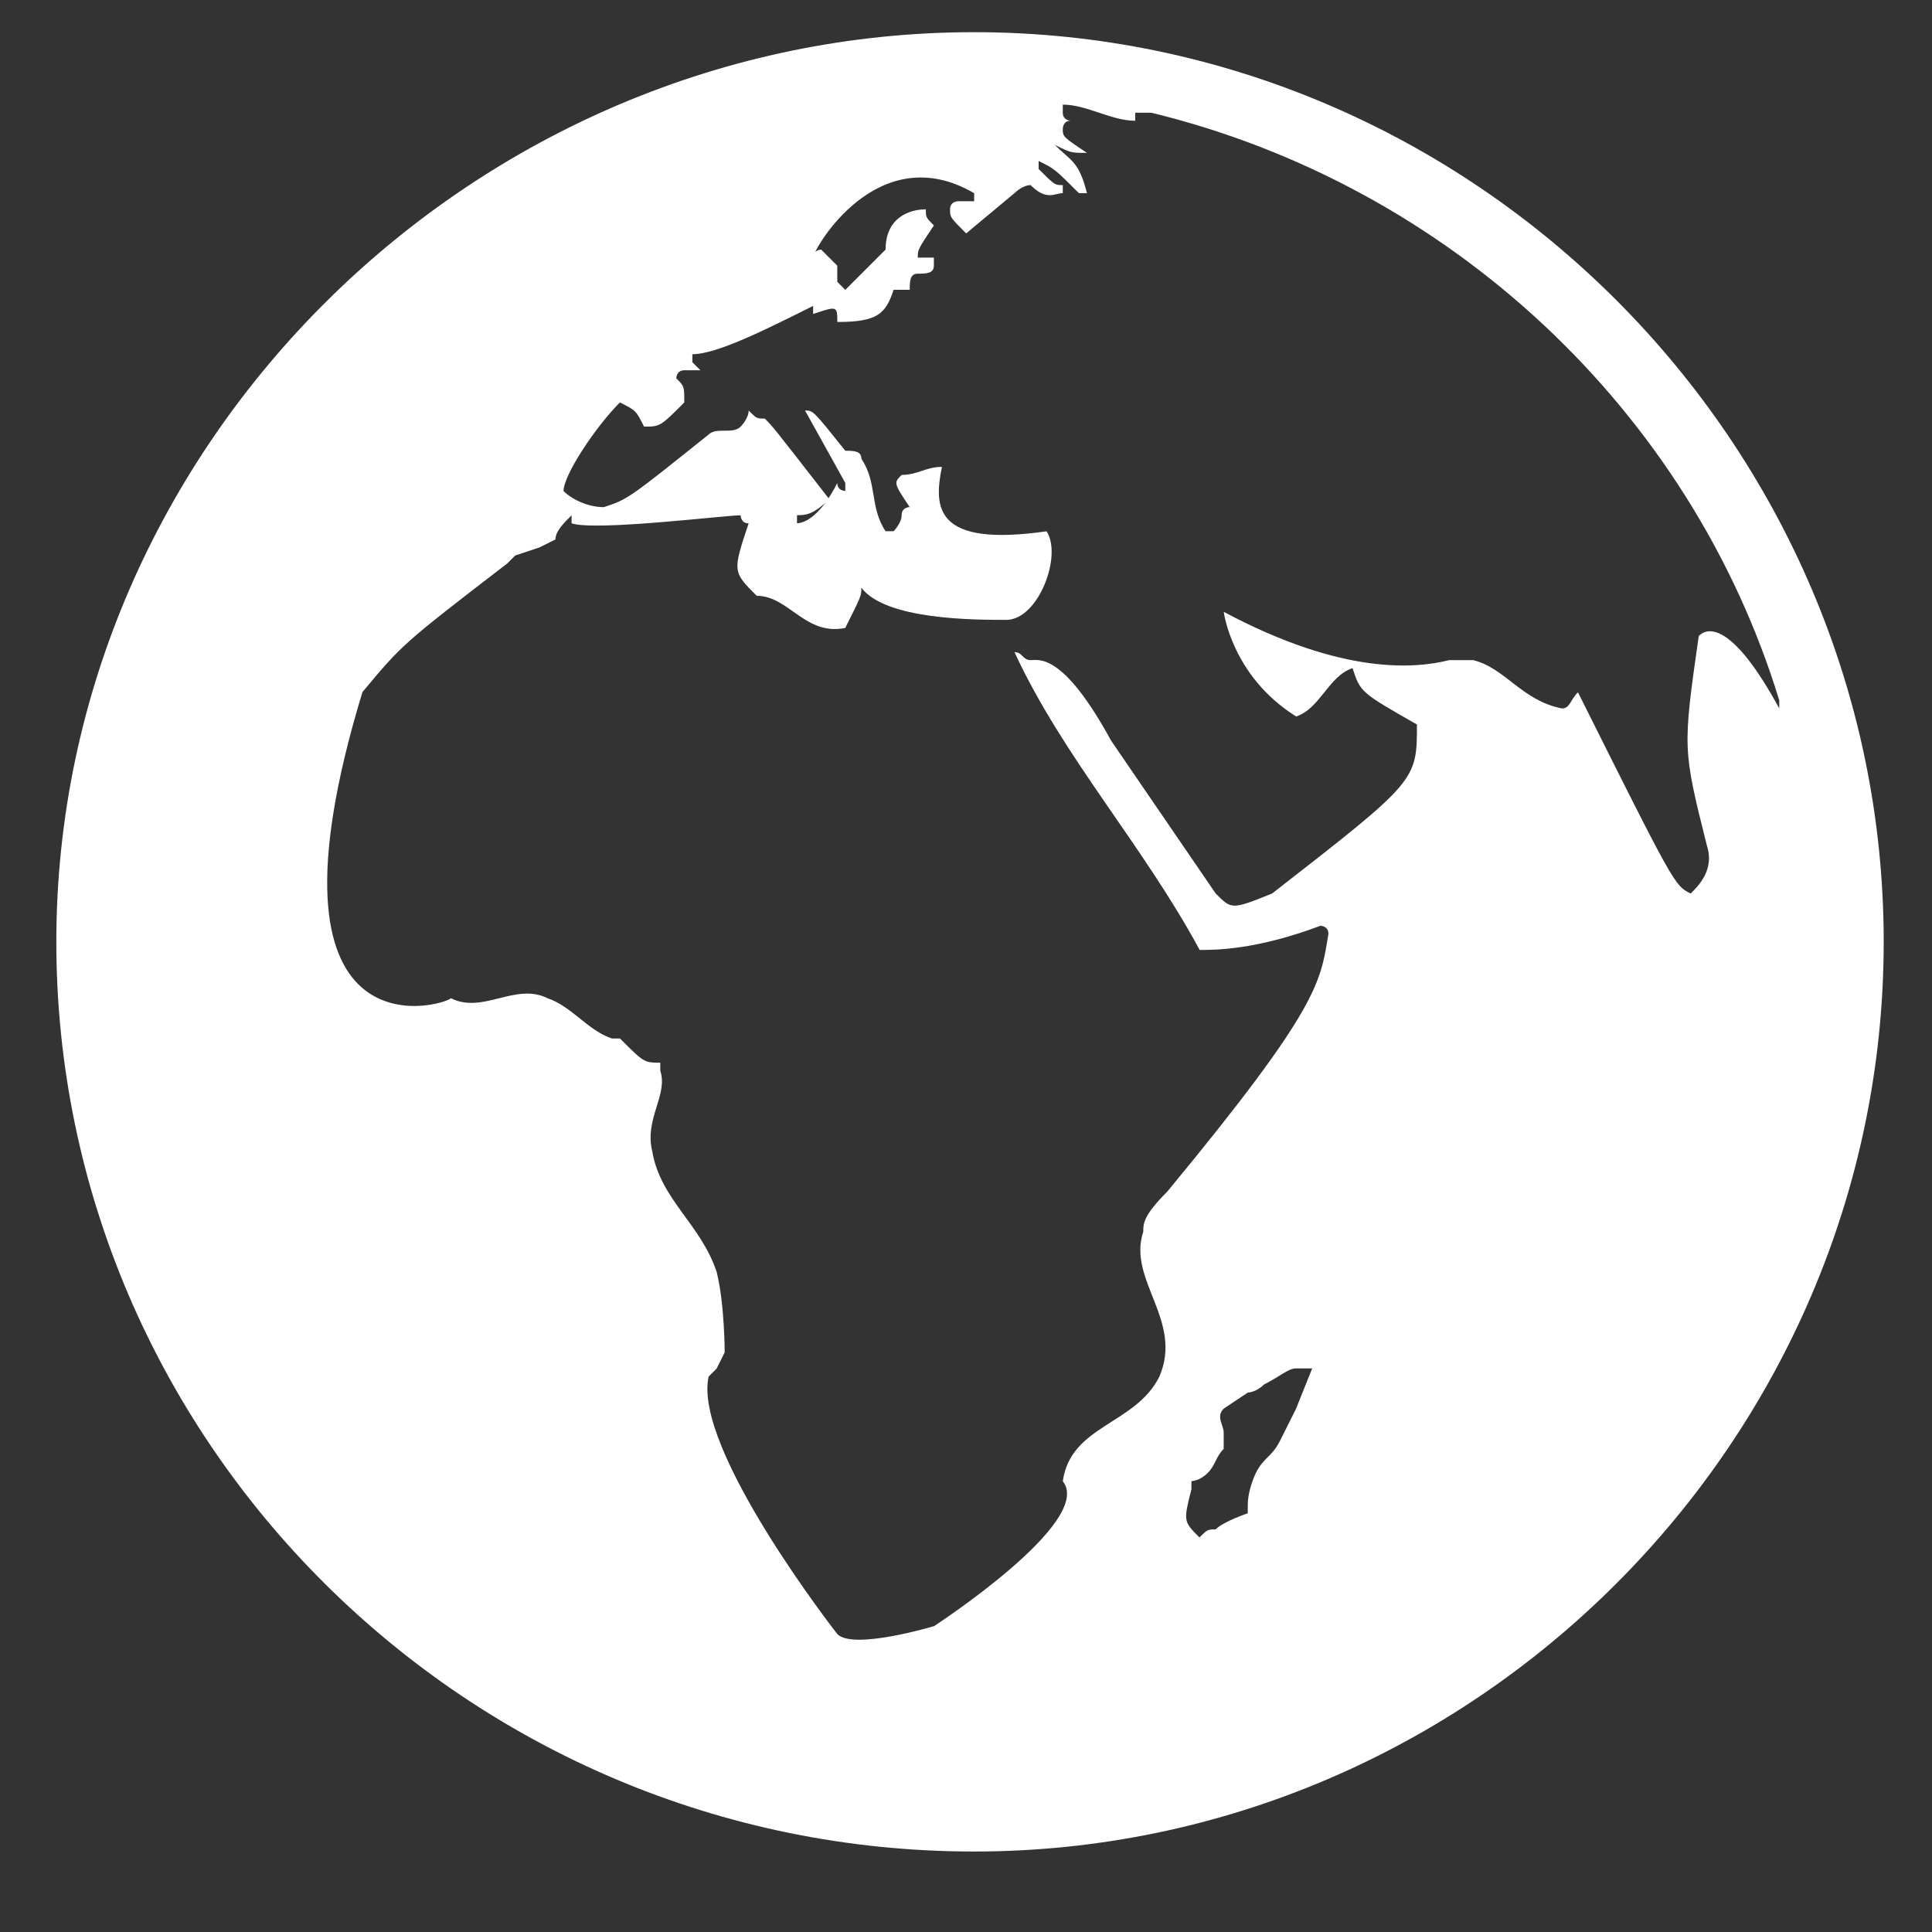
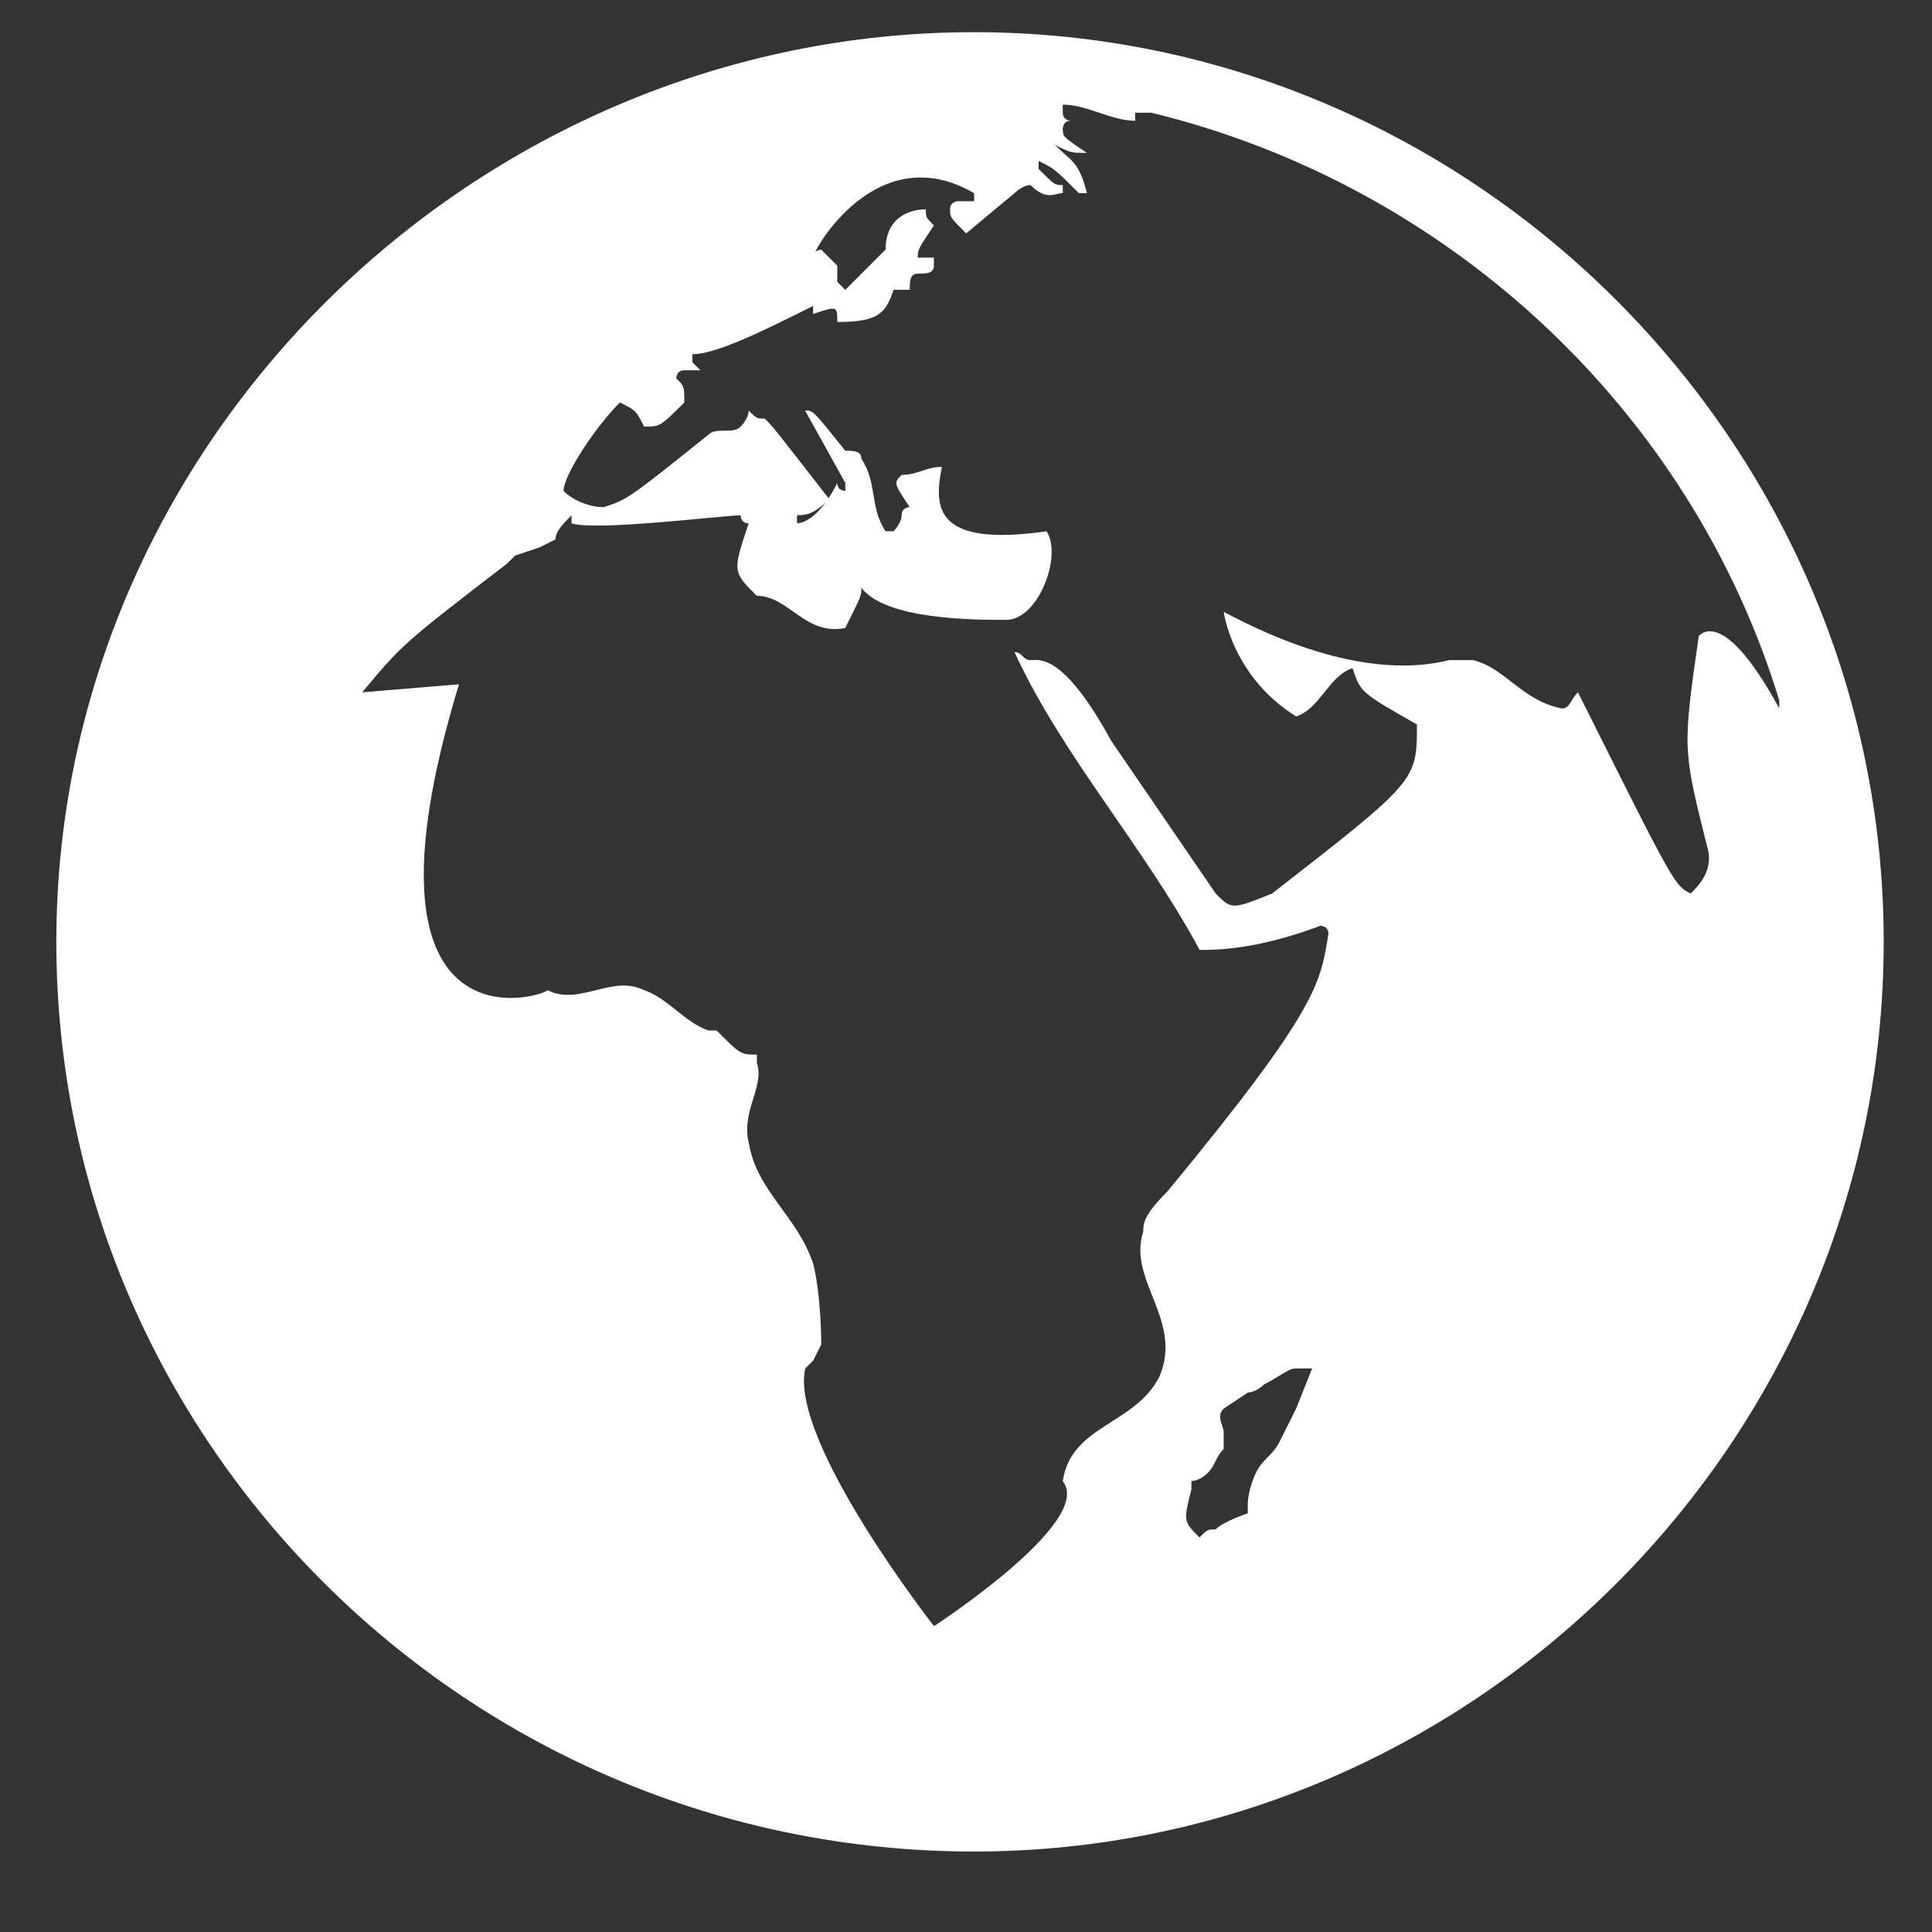
<svg xmlns="http://www.w3.org/2000/svg" version="1.1" width="32" height="32" viewBox="0 0 32 32">
  <rect x="0" y="0" width="32" height="32" fill="#333333" stroke="none" />
  <title>spending2</title>
-   <path fill="#fff" d="M16.133 30.667c8.267 0 15.067-6.8 15.067-15.067s-6.8-15.067-15.067-15.067-15.2 6.8-15.2 15.067 6.8 15.067 15.2 15.067zM21.467 23.333l-0.267 0.533c-0.133 0.267-0.267 0.267-0.4 0.533 0 0-0.133 0.267-0.133 0.533 0 0 0 0.133 0 0.133s-0.4 0.133-0.533 0.267c-0.133 0-0.133 0-0.267 0.133-0.267-0.267-0.267-0.267-0.133-0.8 0 0 0 0 0-0.133 0 0 0.133 0 0.267-0.133s0.133-0.267 0.267-0.4c0-0.133 0-0.133 0-0.267s-0.133-0.267 0-0.4c0 0 0 0 0.4-0.267 0 0 0.133 0 0.267-0.133 0.267-0.133 0.4-0.267 0.533-0.267 0 0 0.133 0 0.133 0h0.133c0 0 0 0 0 0v0c0 0 0 0 0 0l-0.267 0.667zM6 11.467c0.667-0.8 0.667-0.8 2.4-2.133l0.133-0.133 0.4-0.133 0.267-0.133c0-0.133 0.133-0.267 0.267-0.4 0 0 0 0.133 0 0.133 0.4 0.133 2.533-0.133 2.8-0.133 0 0 0 0.133 0.133 0.133-0.267 0.8-0.267 0.8 0.133 1.2 0.533 0 0.8 0.667 1.467 0.533 0.267-0.533 0.267-0.533 0.267-0.667 0.4 0.533 1.867 0.533 2.4 0.533s0.933-1.067 0.667-1.467c-1.867 0.267-1.867-0.4-1.733-1.067-0.267 0-0.4 0.133-0.667 0.133-0.133 0.133-0.133 0.133 0.133 0.533 0 0-0.133 0-0.133 0.133s-0.133 0.267-0.133 0.267c0 0-0.133 0-0.133 0-0.267-0.4-0.133-0.8-0.4-1.2 0-0.133-0.133-0.133-0.267-0.133-0.533-0.667-0.533-0.667-0.667-0.667 0 0 0 0 0.667 1.2 0 0 0 0.133 0 0.133s-0.133 0-0.133-0.133c-0.267 0.533-0.533 0.667-0.667 0.667 0 0 0-0.133 0-0.133 0.133 0 0.267 0 0.533-0.267-0.933-1.2-0.933-1.2-1.067-1.333-0.133 0-0.133 0-0.267-0.133 0 0.133-0.133 0.267-0.133 0.267-0.133 0.133-0.4 0-0.533 0.133-1.333 1.067-1.333 1.067-1.733 1.2-0.267 0-0.533-0.133-0.667-0.267 0-0.267 0.533-1.067 0.933-1.467 0.267 0.133 0.267 0.133 0.4 0.4 0.267 0 0.267 0 0.667-0.4 0-0.267 0-0.267-0.133-0.4 0 0 0-0.133 0.133-0.133s0.267 0 0.267 0c0 0-0.133-0.133-0.133-0.133s0-0.133 0-0.133c0.4 0 1.2-0.4 2-0.8 0 0 0 0.133 0 0.133 0.4-0.133 0.4-0.133 0.4 0.133 0.667 0 0.8-0.133 0.933-0.533 0.133 0 0.267 0 0.267 0 0-0.133 0-0.267 0.133-0.267s0.267 0 0.267-0.133c0 0 0-0.133 0-0.133s-0.267 0-0.267 0c0-0.133 0-0.133 0.267-0.533-0.133-0.133-0.133-0.133-0.133-0.267-0.267 0-0.667 0.133-0.667 0.667-0.533 0.533-0.533 0.533-0.667 0.667 0 0-0.133-0.133-0.133-0.133 0-0.133 0-0.267 0-0.267-0.267-0.267-0.267-0.267-0.267-0.267s-0.133 0-0.133 0.133c0-0.133 1.067-2 2.667-1.067 0 0 0 0.133 0 0.133s-0.133 0-0.133 0-0.133 0-0.133 0-0.133 0-0.133 0.133c0 0.133 0 0.133 0.267 0.4 0.8-0.667 0.8-0.667 0.8-0.667s0.133-0.133 0.267-0.133c0.267 0.267 0.4 0.133 0.533 0.133 0 0 0-0.133 0-0.133-0.133 0-0.133 0-0.4-0.267 0 0 0-0.133 0-0.133 0.267 0.133 0.267 0.133 0.667 0.533 0 0 0.133 0 0.133 0-0.133-0.533-0.267-0.533-0.533-0.8 0.267 0.133 0.267 0.133 0.533 0.133-0.4-0.267-0.4-0.267-0.4-0.4 0 0 0-0.133 0.133-0.133 0 0-0.133 0-0.133-0.133s0-0.133 0-0.133c0.4 0 0.8 0.267 1.2 0.267 0 0 0-0.133 0-0.133 0.133 0 0.267 0 0.267 0 4.933 1.2 8.933 4.933 10.4 9.733v0c0 0 0 0.133 0 0.133-0.8-1.467-1.2-1.333-1.333-1.2-0.267 1.867-0.267 1.867 0.133 3.467 0.133 0.4-0.133 0.667-0.267 0.8-0.267-0.133-0.267-0.133-1.867-3.333-0.133 0.133-0.133 0.267-0.267 0.267-0.667-0.133-0.933-0.667-1.467-0.8h-0.4c-0.533 0.133-1.733 0.267-3.733-0.8 0 0 0.133 1.067 1.2 1.733 0.4-0.133 0.533-0.667 0.933-0.8 0.133 0.4 0.133 0.4 1.067 0.933 0 0.933 0 0.933-2.4 2.8-0.667 0.267-0.667 0.267-0.933 0l-1.733-2.533c-0.8-1.467-1.2-1.333-1.333-1.333s-0.133-0.133-0.267-0.133c0.8 1.733 2.133 3.2 3.067 4.933 0.267 0 0.933 0 2-0.4 0 0 0.133 0 0.133 0.133-0.133 0.8-0.133 1.2-2.667 4.267-0.4 0.4-0.4 0.533-0.4 0.667-0.267 0.8 0.667 1.467 0.267 2.4-0.4 0.8-1.467 0.8-1.6 1.733 0.533 0.667-2.133 2.4-2.133 2.4s-1.333 0.4-1.6 0.133c0 0-2.4-3.067-2.133-4.267l0.133-0.133 0.133-0.267c0 0 0-0.8-0.133-1.333-0.267-0.8-0.933-1.2-1.067-2-0.133-0.533 0.267-0.933 0.133-1.333v-0.133c-0.267 0-0.267 0-0.667-0.4 0 0-0.133 0-0.133 0-0.4-0.133-0.667-0.533-1.067-0.667-0.533-0.267-1.067 0.267-1.6 0-0.133 0.133-3.333 1.067-1.467-5.067z" />
+   <path fill="#fff" d="M16.133 30.667c8.267 0 15.067-6.8 15.067-15.067s-6.8-15.067-15.067-15.067-15.2 6.8-15.2 15.067 6.8 15.067 15.2 15.067zM21.467 23.333l-0.267 0.533c-0.133 0.267-0.267 0.267-0.4 0.533 0 0-0.133 0.267-0.133 0.533 0 0 0 0.133 0 0.133s-0.4 0.133-0.533 0.267c-0.133 0-0.133 0-0.267 0.133-0.267-0.267-0.267-0.267-0.133-0.8 0 0 0 0 0-0.133 0 0 0.133 0 0.267-0.133s0.133-0.267 0.267-0.4c0-0.133 0-0.133 0-0.267s-0.133-0.267 0-0.4c0 0 0 0 0.4-0.267 0 0 0.133 0 0.267-0.133 0.267-0.133 0.4-0.267 0.533-0.267 0 0 0.133 0 0.133 0h0.133c0 0 0 0 0 0v0c0 0 0 0 0 0l-0.267 0.667zM6 11.467c0.667-0.8 0.667-0.8 2.4-2.133l0.133-0.133 0.4-0.133 0.267-0.133c0-0.133 0.133-0.267 0.267-0.4 0 0 0 0.133 0 0.133 0.4 0.133 2.533-0.133 2.8-0.133 0 0 0 0.133 0.133 0.133-0.267 0.8-0.267 0.8 0.133 1.2 0.533 0 0.8 0.667 1.467 0.533 0.267-0.533 0.267-0.533 0.267-0.667 0.4 0.533 1.867 0.533 2.4 0.533s0.933-1.067 0.667-1.467c-1.867 0.267-1.867-0.4-1.733-1.067-0.267 0-0.4 0.133-0.667 0.133-0.133 0.133-0.133 0.133 0.133 0.533 0 0-0.133 0-0.133 0.133s-0.133 0.267-0.133 0.267c0 0-0.133 0-0.133 0-0.267-0.4-0.133-0.8-0.4-1.2 0-0.133-0.133-0.133-0.267-0.133-0.533-0.667-0.533-0.667-0.667-0.667 0 0 0 0 0.667 1.2 0 0 0 0.133 0 0.133s-0.133 0-0.133-0.133c-0.267 0.533-0.533 0.667-0.667 0.667 0 0 0-0.133 0-0.133 0.133 0 0.267 0 0.533-0.267-0.933-1.2-0.933-1.2-1.067-1.333-0.133 0-0.133 0-0.267-0.133 0 0.133-0.133 0.267-0.133 0.267-0.133 0.133-0.4 0-0.533 0.133-1.333 1.067-1.333 1.067-1.733 1.2-0.267 0-0.533-0.133-0.667-0.267 0-0.267 0.533-1.067 0.933-1.467 0.267 0.133 0.267 0.133 0.4 0.4 0.267 0 0.267 0 0.667-0.4 0-0.267 0-0.267-0.133-0.4 0 0 0-0.133 0.133-0.133s0.267 0 0.267 0c0 0-0.133-0.133-0.133-0.133s0-0.133 0-0.133c0.4 0 1.2-0.4 2-0.8 0 0 0 0.133 0 0.133 0.4-0.133 0.4-0.133 0.4 0.133 0.667 0 0.8-0.133 0.933-0.533 0.133 0 0.267 0 0.267 0 0-0.133 0-0.267 0.133-0.267s0.267 0 0.267-0.133c0 0 0-0.133 0-0.133s-0.267 0-0.267 0c0-0.133 0-0.133 0.267-0.533-0.133-0.133-0.133-0.133-0.133-0.267-0.267 0-0.667 0.133-0.667 0.667-0.533 0.533-0.533 0.533-0.667 0.667 0 0-0.133-0.133-0.133-0.133 0-0.133 0-0.267 0-0.267-0.267-0.267-0.267-0.267-0.267-0.267s-0.133 0-0.133 0.133c0-0.133 1.067-2 2.667-1.067 0 0 0 0.133 0 0.133s-0.133 0-0.133 0-0.133 0-0.133 0-0.133 0-0.133 0.133c0 0.133 0 0.133 0.267 0.4 0.8-0.667 0.8-0.667 0.8-0.667s0.133-0.133 0.267-0.133c0.267 0.267 0.4 0.133 0.533 0.133 0 0 0-0.133 0-0.133-0.133 0-0.133 0-0.4-0.267 0 0 0-0.133 0-0.133 0.267 0.133 0.267 0.133 0.667 0.533 0 0 0.133 0 0.133 0-0.133-0.533-0.267-0.533-0.533-0.8 0.267 0.133 0.267 0.133 0.533 0.133-0.4-0.267-0.4-0.267-0.4-0.4 0 0 0-0.133 0.133-0.133 0 0-0.133 0-0.133-0.133s0-0.133 0-0.133c0.4 0 0.8 0.267 1.2 0.267 0 0 0-0.133 0-0.133 0.133 0 0.267 0 0.267 0 4.933 1.2 8.933 4.933 10.4 9.733v0c0 0 0 0.133 0 0.133-0.8-1.467-1.2-1.333-1.333-1.2-0.267 1.867-0.267 1.867 0.133 3.467 0.133 0.4-0.133 0.667-0.267 0.8-0.267-0.133-0.267-0.133-1.867-3.333-0.133 0.133-0.133 0.267-0.267 0.267-0.667-0.133-0.933-0.667-1.467-0.8h-0.4c-0.533 0.133-1.733 0.267-3.733-0.8 0 0 0.133 1.067 1.2 1.733 0.4-0.133 0.533-0.667 0.933-0.8 0.133 0.4 0.133 0.4 1.067 0.933 0 0.933 0 0.933-2.4 2.8-0.667 0.267-0.667 0.267-0.933 0l-1.733-2.533c-0.8-1.467-1.2-1.333-1.333-1.333s-0.133-0.133-0.267-0.133c0.8 1.733 2.133 3.2 3.067 4.933 0.267 0 0.933 0 2-0.4 0 0 0.133 0 0.133 0.133-0.133 0.8-0.133 1.2-2.667 4.267-0.4 0.4-0.4 0.533-0.4 0.667-0.267 0.8 0.667 1.467 0.267 2.4-0.4 0.8-1.467 0.8-1.6 1.733 0.533 0.667-2.133 2.4-2.133 2.4c0 0-2.4-3.067-2.133-4.267l0.133-0.133 0.133-0.267c0 0 0-0.8-0.133-1.333-0.267-0.8-0.933-1.2-1.067-2-0.133-0.533 0.267-0.933 0.133-1.333v-0.133c-0.267 0-0.267 0-0.667-0.4 0 0-0.133 0-0.133 0-0.4-0.133-0.667-0.533-1.067-0.667-0.533-0.267-1.067 0.267-1.6 0-0.133 0.133-3.333 1.067-1.467-5.067z" />
</svg>